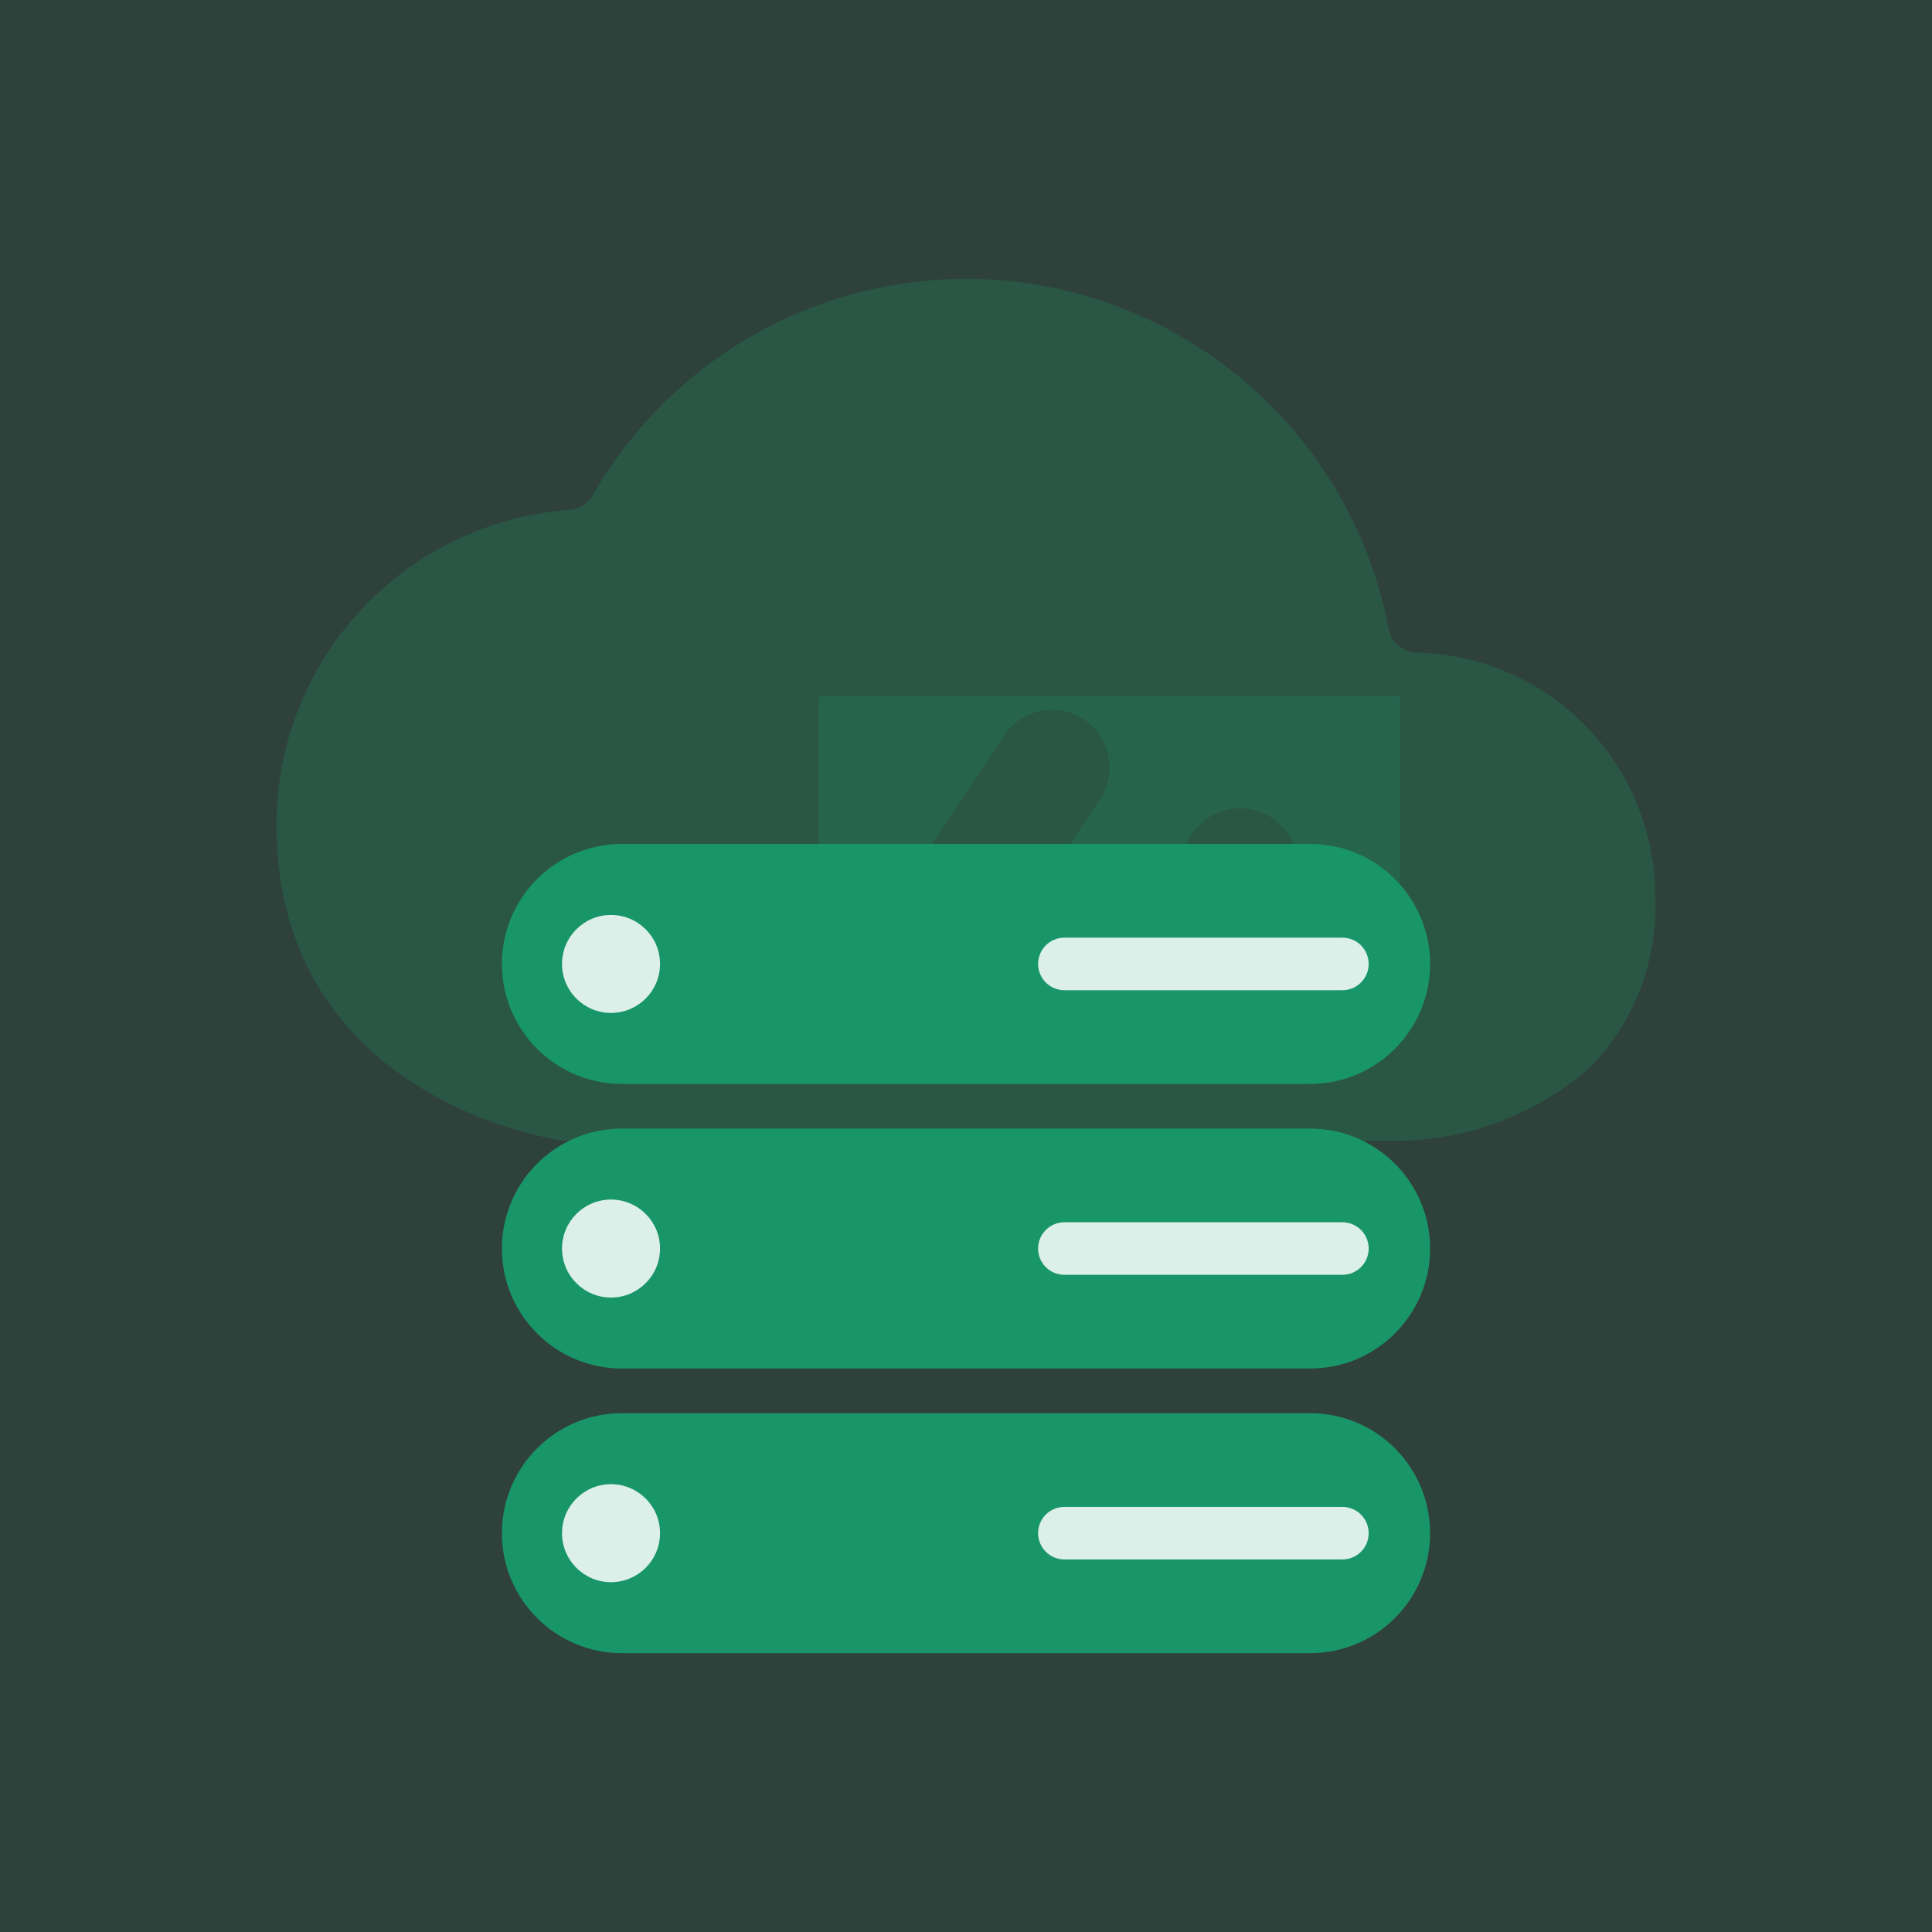
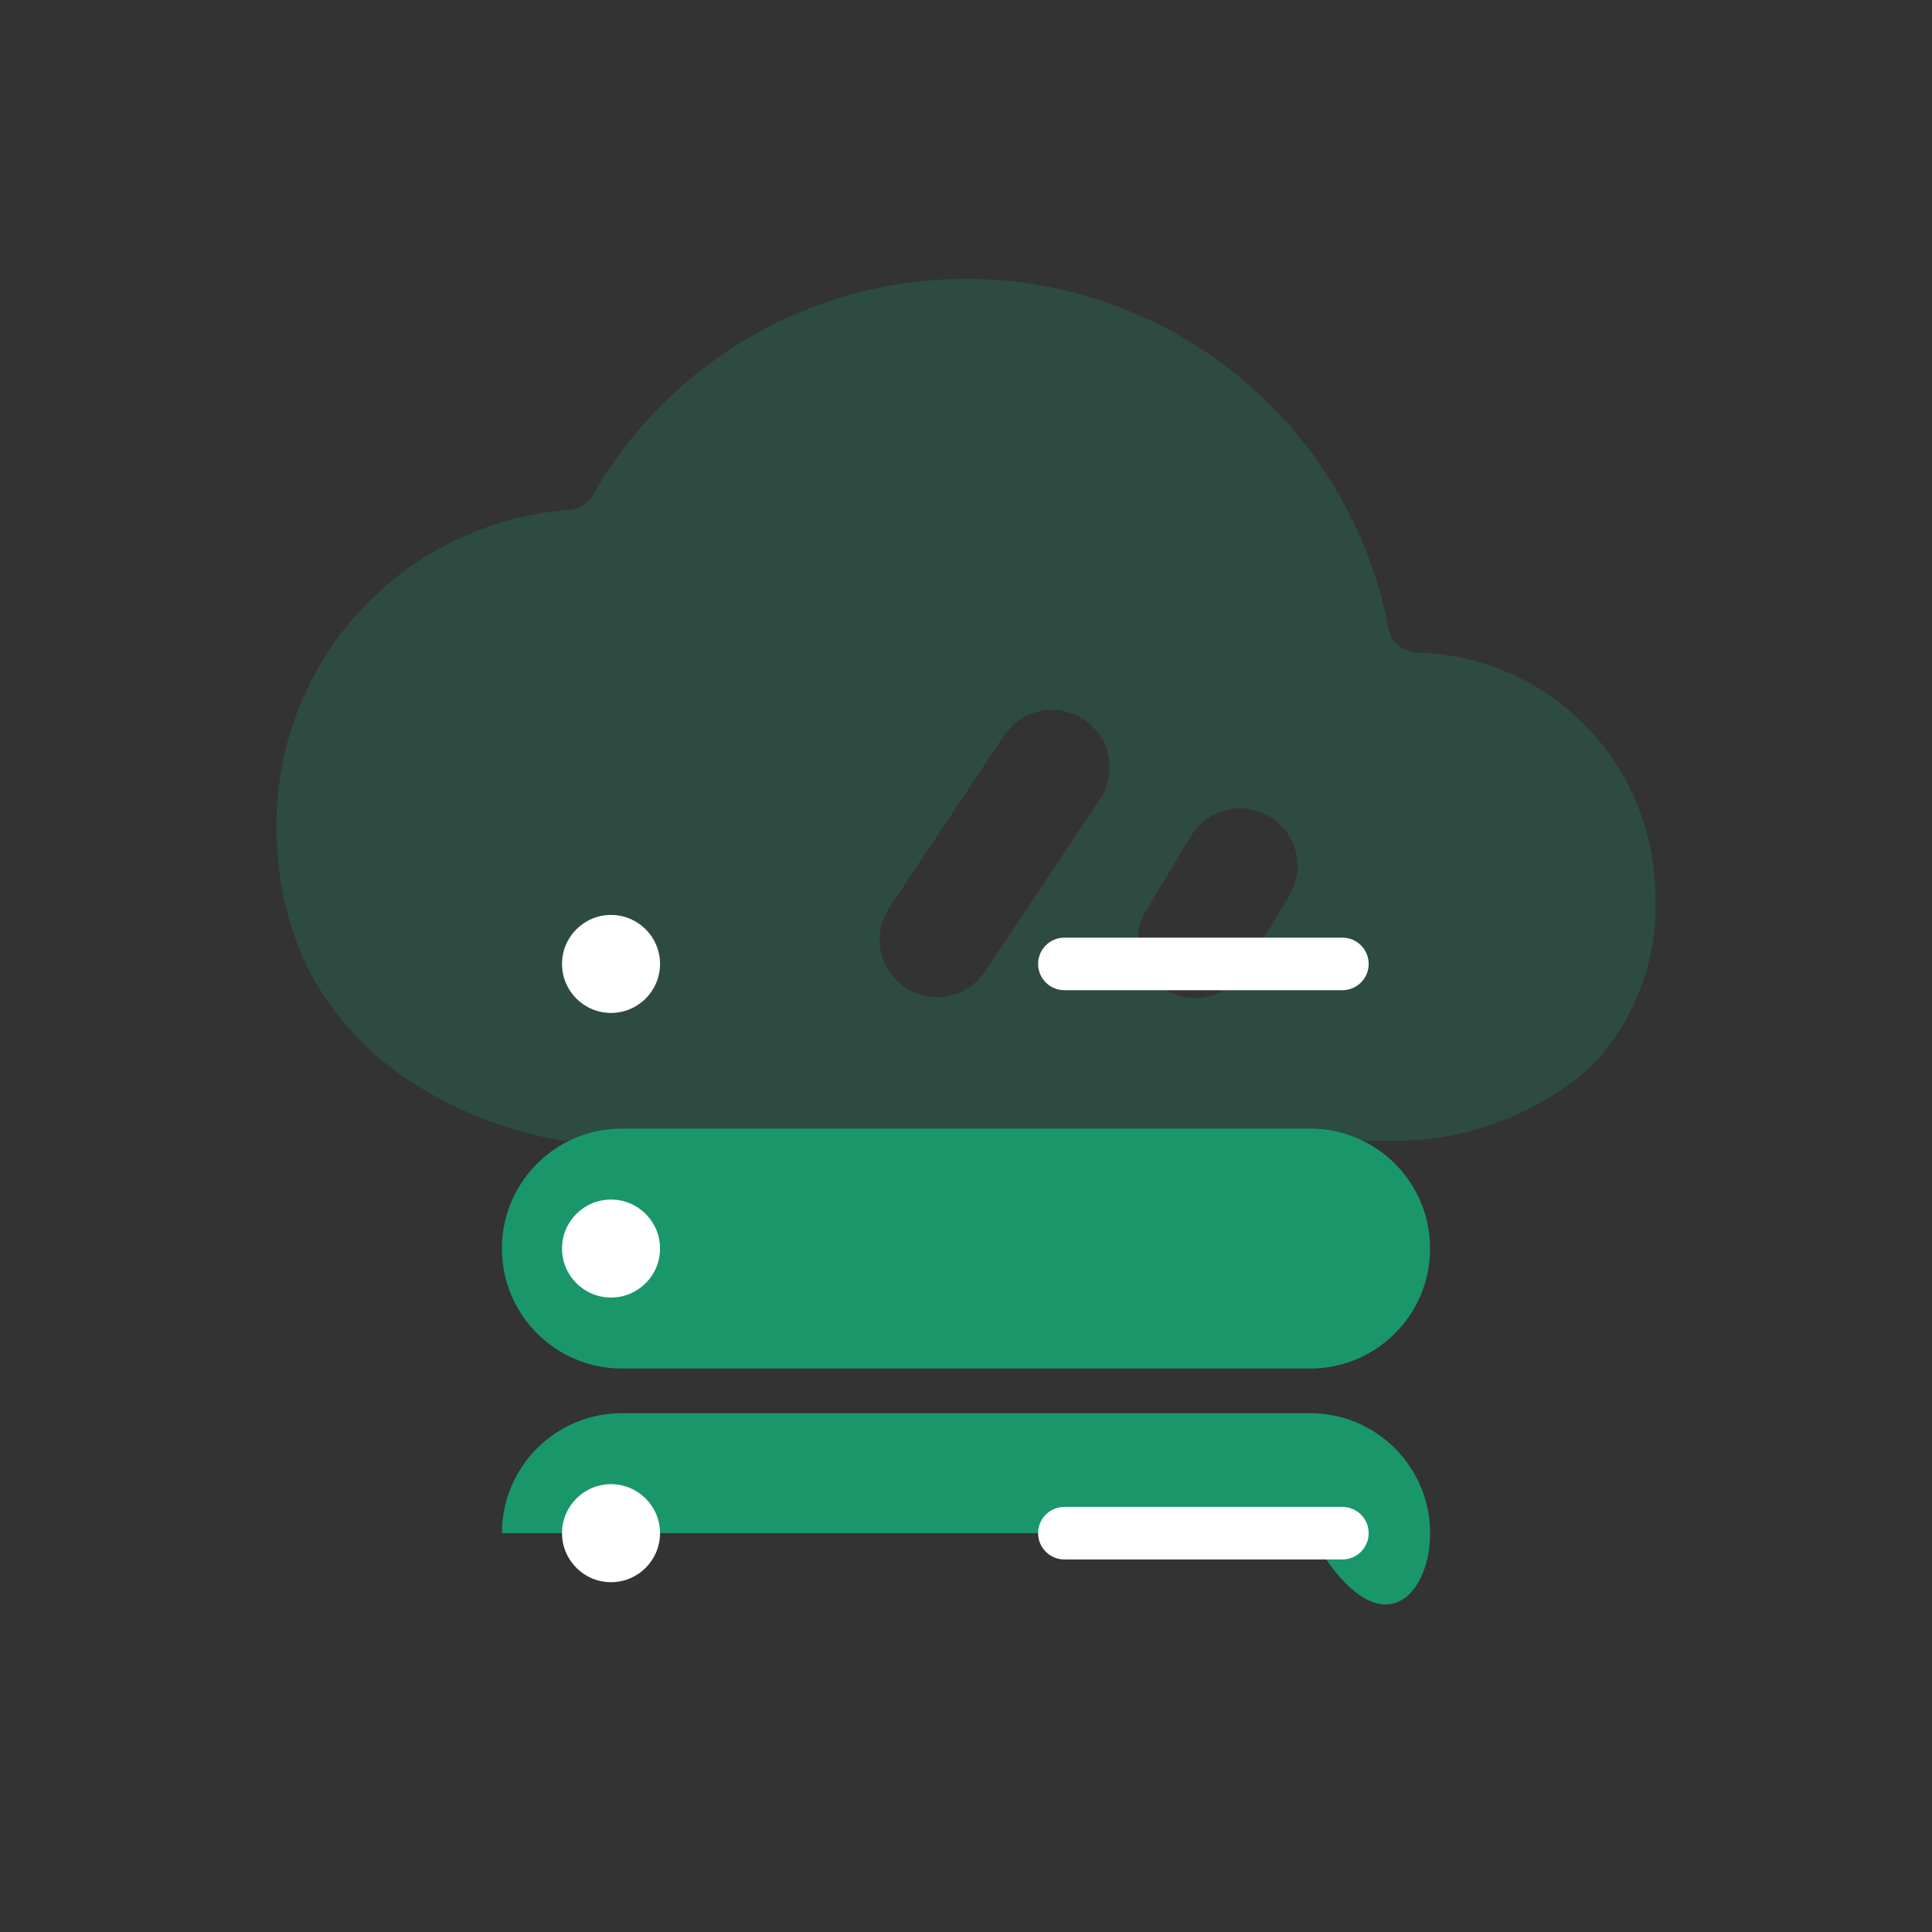
<svg xmlns="http://www.w3.org/2000/svg" width="100" height="100" viewBox="0 0 100 100" fill="none">
  <rect x="0" y="0" width="100" height="100" fill="#333333" stroke="none" />
  <g opacity="0.75">
    <path opacity="0.32" d="M85.679 46.41C85.678 43.104 84.383 39.931 82.072 37.569C79.76 35.207 76.615 33.843 73.311 33.771C72.97 33.764 72.642 33.641 72.382 33.421C72.122 33.201 71.945 32.899 71.881 32.564C71.034 28.088 68.836 23.98 65.582 20.793C62.328 17.606 58.175 15.493 53.683 14.74C49.191 13.986 44.576 14.628 40.46 16.579C36.344 18.53 32.925 21.696 30.665 25.65C30.543 25.862 30.37 26.04 30.163 26.169C29.955 26.298 29.719 26.374 29.476 26.39C25.355 26.687 21.499 28.533 18.686 31.558C15.871 34.583 14.308 38.561 14.309 42.692C14.309 56.966 28.839 59.015 29.178 59.048H72.336C76.015 59.02 79.561 57.665 82.321 55.233C83.454 54.069 84.335 52.686 84.913 51.168C85.49 49.651 85.751 48.031 85.679 46.41ZM66.736 46.344L64.437 50.171C64.24 50.514 63.977 50.813 63.662 51.052C63.348 51.291 62.989 51.466 62.606 51.565C62.224 51.664 61.826 51.685 61.435 51.629C61.044 51.572 60.668 51.438 60.33 51.235C59.991 51.031 59.696 50.762 59.463 50.444C59.229 50.125 59.062 49.763 58.969 49.379C58.877 48.995 58.863 48.596 58.926 48.206C58.99 47.816 59.131 47.443 59.34 47.108L61.636 43.284C61.837 42.949 62.102 42.657 62.416 42.425C62.73 42.192 63.086 42.024 63.465 41.929C63.844 41.834 64.238 41.815 64.624 41.873C65.01 41.93 65.381 42.063 65.716 42.264C66.051 42.465 66.343 42.73 66.576 43.044C66.808 43.358 66.976 43.714 67.071 44.093C67.166 44.472 67.185 44.865 67.127 45.252C67.07 45.638 66.937 46.009 66.736 46.344ZM46.033 46.989L51.98 38.068C52.197 37.743 52.476 37.464 52.8 37.247C53.125 37.03 53.489 36.879 53.872 36.802C54.255 36.726 54.65 36.725 55.033 36.801C55.416 36.877 55.78 37.028 56.105 37.245C56.43 37.461 56.709 37.74 56.926 38.064C57.144 38.389 57.295 38.753 57.371 39.136C57.448 39.519 57.448 39.913 57.372 40.297C57.296 40.68 57.145 41.044 56.929 41.369L50.981 50.29C50.544 50.946 49.863 51.402 49.09 51.556C48.316 51.711 47.513 51.552 46.857 51.114C46.201 50.676 45.745 49.996 45.591 49.222C45.436 48.449 45.595 47.646 46.033 46.989Z" fill="#1A976A" />
-     <path opacity="0.32" d="M72.464 36.03H42.372V53.309H72.464V36.03Z" fill="#1A976A" />
  </g>
  <path d="M67.811 58.415H32.189C28.759 58.415 25.979 61.195 25.979 64.625C25.979 68.055 28.759 70.835 32.189 70.835H67.811C71.24 70.835 74.021 68.055 74.021 64.625C74.021 61.195 71.24 58.415 67.811 58.415Z" fill="#1A976A" />
-   <path d="M69.483 63.265H55.092C54.341 63.265 53.732 63.874 53.732 64.625C53.732 65.375 54.341 65.984 55.092 65.984H69.483C70.234 65.984 70.842 65.375 70.842 64.625C70.842 63.874 70.234 63.265 69.483 63.265Z" fill="white" />
  <path d="M31.626 67.161C33.027 67.161 34.163 66.025 34.163 64.625C34.163 63.224 33.027 62.089 31.626 62.089C30.226 62.089 29.09 63.224 29.09 64.625C29.09 66.025 30.226 67.161 31.626 67.161Z" fill="white" />
-   <path d="M67.811 73.147H32.189C28.759 73.147 25.979 75.927 25.979 79.357C25.979 82.787 28.759 85.567 32.189 85.567H67.811C71.24 85.567 74.021 82.787 74.021 79.357C74.021 75.927 71.24 73.147 67.811 73.147Z" fill="#1A976A" />
+   <path d="M67.811 73.147H32.189C28.759 73.147 25.979 75.927 25.979 79.357H67.811C71.24 85.567 74.021 82.787 74.021 79.357C74.021 75.927 71.24 73.147 67.811 73.147Z" fill="#1A976A" />
  <path d="M69.483 77.998H55.092C54.341 77.998 53.732 78.606 53.732 79.357C53.732 80.108 54.341 80.717 55.092 80.717H69.483C70.234 80.717 70.842 80.108 70.842 79.357C70.842 78.606 70.234 77.998 69.483 77.998Z" fill="white" />
  <path d="M31.626 81.894C33.027 81.894 34.163 80.758 34.163 79.357C34.163 77.957 33.027 76.821 31.626 76.821C30.226 76.821 29.09 77.957 29.09 79.357C29.09 80.758 30.226 81.894 31.626 81.894Z" fill="white" />
-   <path d="M67.811 43.683H32.189C28.759 43.683 25.979 46.463 25.979 49.893C25.979 53.322 28.759 56.103 32.189 56.103H67.811C71.24 56.103 74.021 53.322 74.021 49.893C74.021 46.463 71.24 43.683 67.811 43.683Z" fill="#1A976A" />
  <path d="M31.626 52.429C33.027 52.429 34.163 51.294 34.163 49.893C34.163 48.492 33.027 47.357 31.626 47.357C30.226 47.357 29.09 48.492 29.09 49.893C29.09 51.294 30.226 52.429 31.626 52.429Z" fill="white" />
  <path d="M69.483 48.533H55.092C54.341 48.533 53.732 49.142 53.732 49.893C53.732 50.644 54.341 51.252 55.092 51.252H69.483C70.234 51.252 70.842 50.644 70.842 49.893C70.842 49.142 70.234 48.533 69.483 48.533Z" fill="white" />
-   <path opacity="0.15" d="M100 0H0V100H100V0Z" fill="#1A976A" />
</svg>